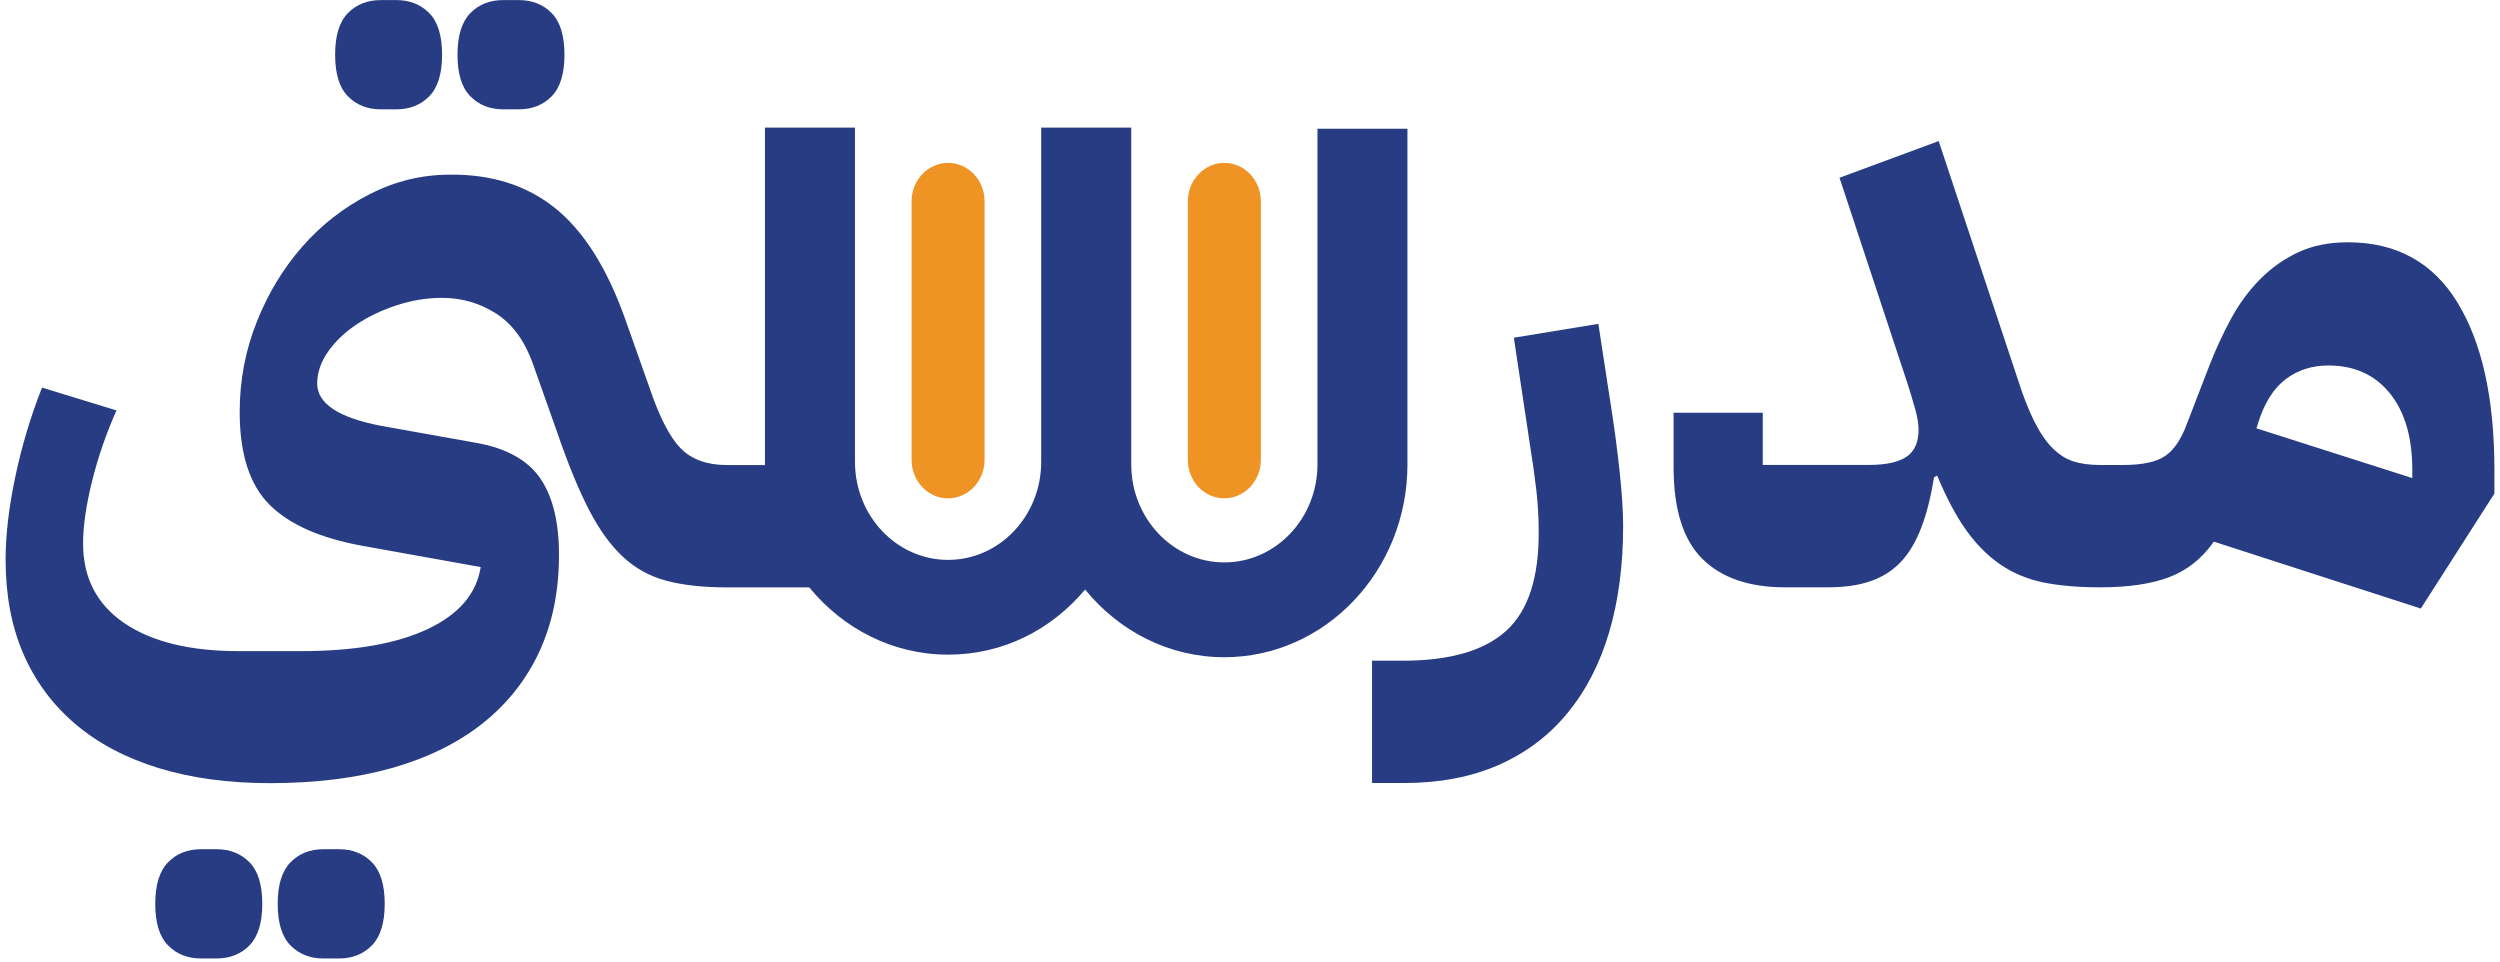
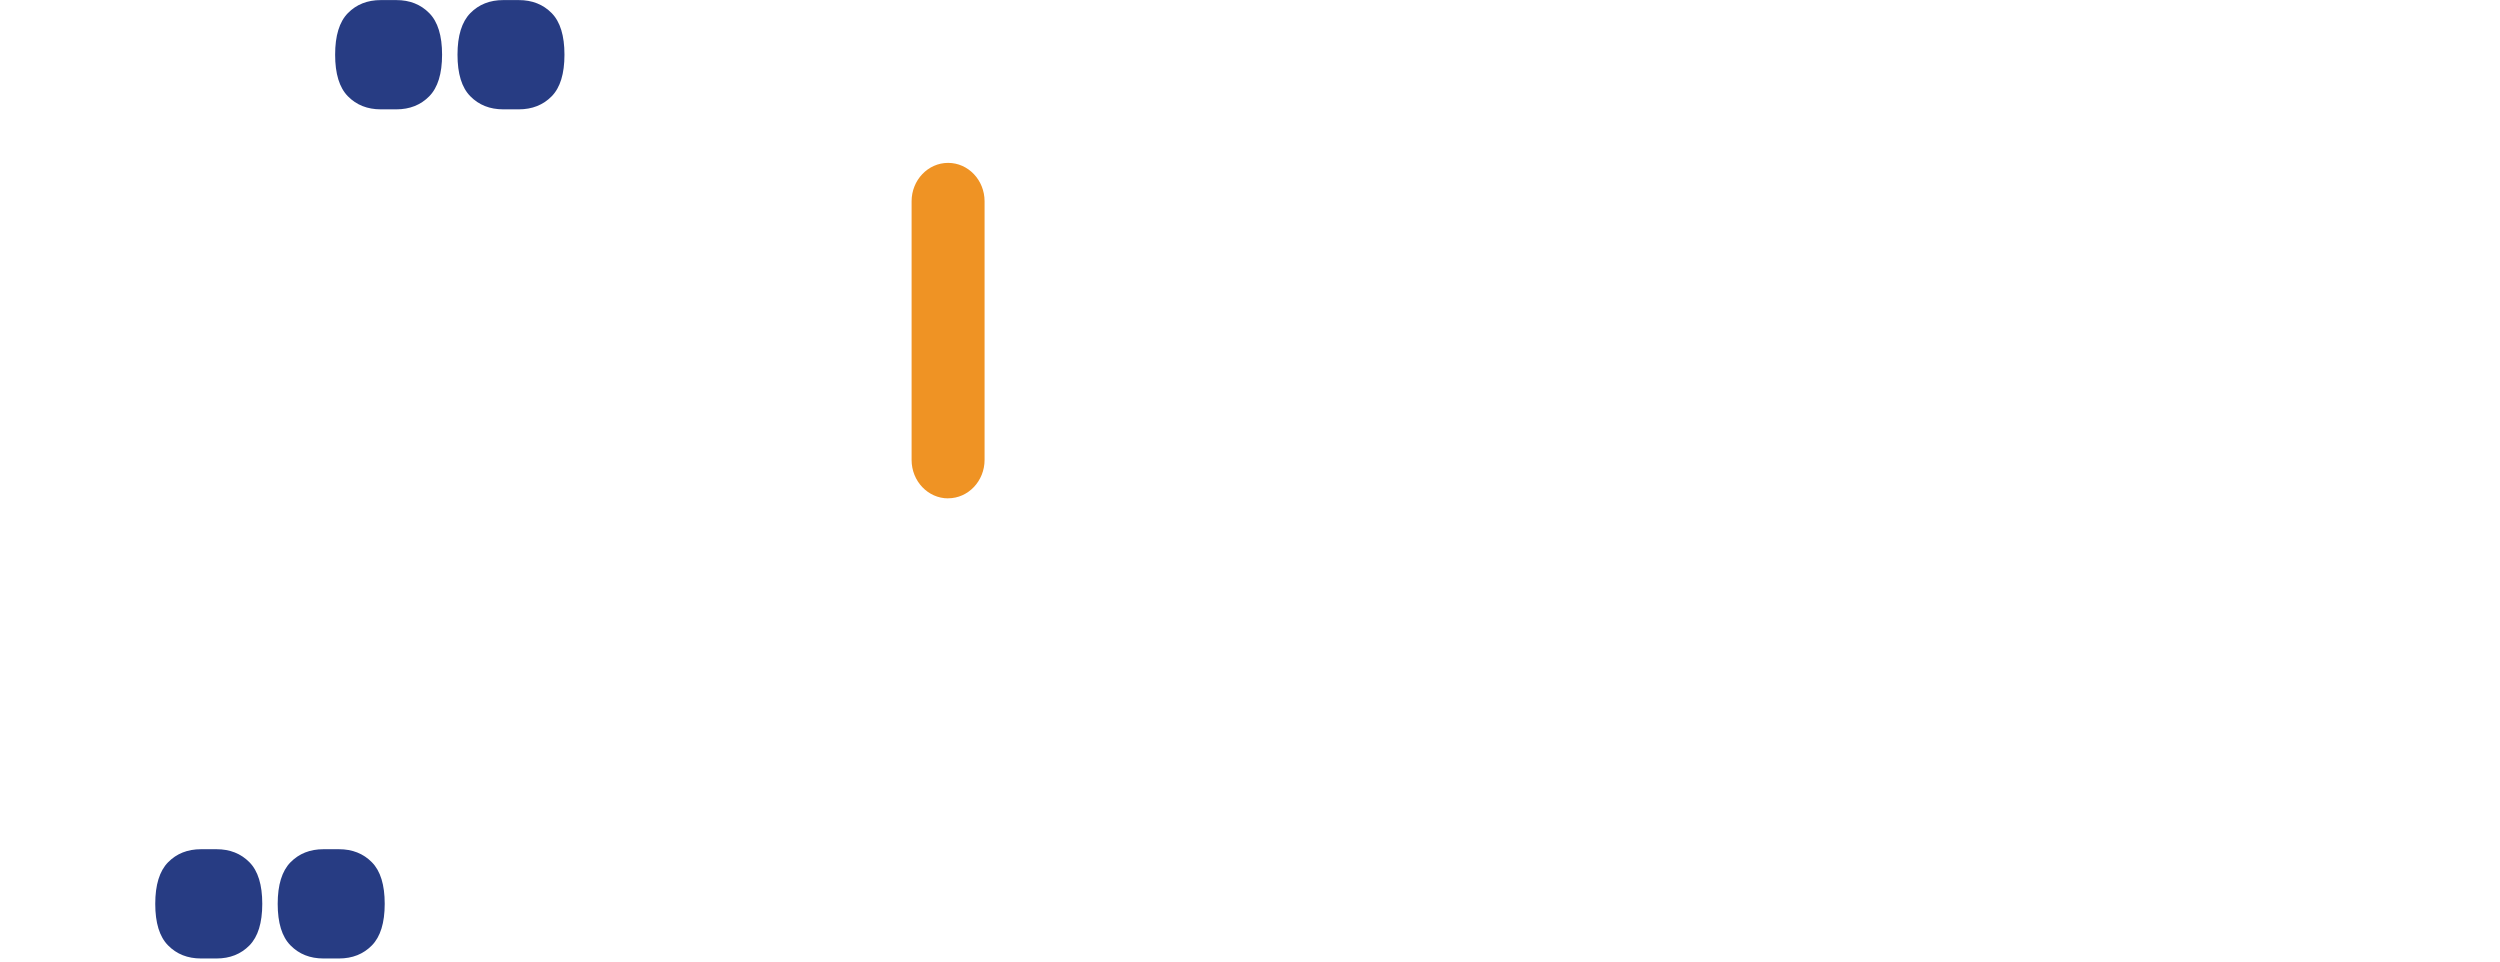
<svg xmlns="http://www.w3.org/2000/svg" width="130" height="50" viewBox="0 0 130 50" fill="none">
  <g clip-path="url(#clip0_64_136)">
-     <path d="M83.718 20.786L83.115 16.84L78.72 17.561L79.568 23.201C79.703 24.023 79.809 24.791 79.891 25.512C79.972 26.233 80.011 26.919 80.011 27.569C80.04 30.003 79.479 31.739 78.337 32.788C77.195 33.833 75.4 34.356 72.956 34.356H71.346V40.717H72.999C74.854 40.717 76.493 40.407 77.915 39.784C79.337 39.16 80.536 38.264 81.501 37.088C82.469 35.916 83.193 34.509 83.679 32.866C84.161 31.227 84.403 29.387 84.403 27.352C84.403 26.617 84.342 25.676 84.222 24.53C84.101 23.384 83.934 22.134 83.718 20.775V20.786Z" fill="#273C83" />
-     <path d="M127.794 15.739C126.517 13.648 124.616 12.599 122.09 12.599C121.122 12.599 120.271 12.767 119.533 13.107C118.795 13.447 118.128 13.913 117.539 14.507C116.947 15.1 116.436 15.795 116.007 16.586C115.578 17.378 115.188 18.225 114.84 19.132L113.712 22.059C113.418 22.85 113.042 23.403 112.584 23.713C112.127 24.023 111.403 24.179 110.406 24.179H109.197C108.658 24.179 108.196 24.116 107.806 23.989C107.416 23.862 107.054 23.627 106.717 23.287C106.38 22.947 106.065 22.481 105.77 21.887C105.476 21.294 105.178 20.528 104.883 19.595L100.811 7.336L95.654 9.243L99.201 19.976C99.336 20.401 99.463 20.823 99.584 21.249C99.705 21.674 99.765 22.04 99.765 22.35C99.765 23 99.556 23.466 99.141 23.75C98.722 24.034 98.073 24.176 97.186 24.176H91.663V21.462H87.027V24.302C87.027 26.479 87.524 28.066 88.517 29.055C89.51 30.044 90.947 30.541 92.83 30.541H95.047C95.906 30.541 96.647 30.436 97.264 30.223C97.882 30.01 98.406 29.678 98.836 29.227C99.265 28.775 99.623 28.181 99.903 27.446C100.187 26.71 100.407 25.833 100.57 24.818L100.733 24.732C101.216 25.893 101.719 26.837 102.244 27.573C102.769 28.308 103.358 28.902 104.018 29.353C104.678 29.805 105.423 30.115 106.256 30.287C107.09 30.455 108.069 30.541 109.197 30.541C110.672 30.541 111.878 30.365 112.804 30.01C113.73 29.656 114.503 29.044 115.12 28.166L125.882 31.645L129.709 25.665V24.437C129.709 20.734 129.071 17.833 127.794 15.742V15.739ZM125.435 24.859L117.334 22.272L117.415 22.018C117.738 20.973 118.213 20.207 118.845 19.726C119.476 19.244 120.221 19.005 121.083 19.005C122.427 19.005 123.488 19.487 124.268 20.446C125.049 21.409 125.439 22.738 125.439 24.433V24.859H125.435Z" fill="#273C83" />
    <path d="M19.803 5.686H20.608C21.307 5.686 21.878 5.458 22.322 5.006C22.765 4.554 22.988 3.834 22.988 2.845C22.988 1.855 22.768 1.135 22.322 0.683C21.878 0.231 21.307 0.004 20.608 0.004H19.803C19.104 0.004 18.533 0.231 18.09 0.683C17.646 1.135 17.427 1.855 17.427 2.845C17.427 3.834 17.646 4.554 18.09 5.006C18.533 5.458 19.104 5.686 19.803 5.686Z" fill="#273C83" />
    <path d="M26.17 5.686H26.975C27.674 5.686 28.245 5.458 28.689 5.006C29.132 4.554 29.352 3.834 29.352 2.845C29.352 1.855 29.132 1.135 28.689 0.683C28.245 0.231 27.674 0.004 26.975 0.004H26.17C25.471 0.004 24.9 0.231 24.457 0.683C24.014 1.135 23.79 1.855 23.79 2.845C23.79 3.834 24.01 4.554 24.457 5.006C24.9 5.458 25.471 5.686 26.17 5.686Z" fill="#273C83" />
    <path d="M17.625 44.159H16.82C16.121 44.159 15.55 44.387 15.107 44.838C14.663 45.29 14.44 46.011 14.44 47C14.44 47.989 14.66 48.709 15.107 49.161C15.55 49.613 16.121 49.841 16.82 49.841H17.625C18.324 49.841 18.895 49.613 19.338 49.161C19.782 48.709 20.005 47.989 20.005 47C20.005 46.011 19.785 45.29 19.338 44.838C18.895 44.387 18.324 44.159 17.625 44.159Z" fill="#273C83" />
    <path d="M11.258 44.159H10.453C9.754 44.159 9.183 44.387 8.74 44.838C8.296 45.29 8.073 46.011 8.073 47C8.073 47.989 8.293 48.709 8.74 49.161C9.183 49.613 9.754 49.841 10.453 49.841H11.258C11.957 49.841 12.528 49.613 12.972 49.161C13.415 48.709 13.638 47.989 13.638 47C13.638 46.011 13.418 45.29 12.972 44.838C12.528 44.387 11.957 44.159 11.258 44.159Z" fill="#273C83" />
-     <path d="M68.508 6.693V24.149C68.508 26.96 66.337 29.245 63.666 29.245C60.995 29.245 58.825 26.96 58.825 24.149V6.637H54.142V9.803V24.019C54.142 26.83 51.972 29.114 49.301 29.114C46.63 29.114 44.459 26.83 44.459 24.019V6.637H39.777V24.019C39.777 24.075 39.777 24.127 39.78 24.183H37.815C36.769 24.183 35.96 23.892 35.396 23.313C34.832 22.735 34.293 21.693 33.786 20.196L32.495 16.549C31.555 13.921 30.345 12.009 28.866 10.822C27.387 9.635 25.56 9.056 23.386 9.083C21.935 9.083 20.544 9.422 19.214 10.102C17.884 10.781 16.721 11.685 15.727 12.816C14.734 13.947 13.94 15.253 13.351 16.739C12.759 18.225 12.464 19.785 12.464 21.428C12.464 23.604 12.982 25.21 14.014 26.244C15.05 27.278 16.668 27.991 18.87 28.387L24.996 29.488C24.78 30.873 23.861 31.948 22.236 32.713C20.612 33.478 18.413 33.859 15.646 33.859H12.422C9.868 33.859 7.881 33.37 6.455 32.396C5.03 31.422 4.32 30.04 4.32 28.26C4.32 27.356 4.476 26.281 4.785 25.034C5.093 23.791 5.516 22.559 6.055 21.342L2.185 20.155C1.592 21.656 1.131 23.201 0.794 24.799C0.457 26.397 0.291 27.83 0.291 29.103C0.291 30.94 0.599 32.575 1.216 34.001C1.834 35.427 2.735 36.644 3.916 37.648C5.097 38.653 6.541 39.414 8.25 39.941C9.956 40.463 11.883 40.724 14.036 40.724C16.401 40.724 18.509 40.463 20.364 39.941C22.219 39.418 23.79 38.645 25.078 37.63C26.369 36.611 27.355 35.367 28.04 33.897C28.724 32.426 29.068 30.742 29.068 28.849C29.068 27.155 28.745 25.829 28.1 24.885C27.454 23.937 26.365 23.324 24.837 23.041L19.839 22.148C17.608 21.723 16.494 20.988 16.494 19.942C16.494 19.378 16.682 18.826 17.058 18.288C17.434 17.751 17.93 17.277 18.547 16.866C19.165 16.456 19.863 16.123 20.644 15.869C21.424 15.616 22.201 15.489 22.981 15.489C24.003 15.489 24.936 15.757 25.784 16.295C26.631 16.833 27.27 17.695 27.699 18.882L28.99 22.529C29.554 24.168 30.104 25.505 30.643 26.539C31.179 27.573 31.771 28.383 32.417 28.976C33.062 29.57 33.814 29.98 34.672 30.204C35.531 30.432 36.581 30.544 37.815 30.544H42.082C43.831 32.683 46.417 34.042 49.301 34.042C52.184 34.042 54.682 32.732 56.427 30.656C58.175 32.806 60.768 34.176 63.663 34.176C68.912 34.176 73.187 29.682 73.187 24.157V6.693H68.505H68.508Z" fill="#273C83" />
    <path d="M49.301 25.915C48.254 25.915 47.403 25.019 47.403 23.918V10.468C47.403 9.366 48.254 8.47 49.301 8.47C50.347 8.47 51.198 9.363 51.198 10.468V23.914C51.198 25.015 50.347 25.912 49.301 25.912" fill="#EF9324" />
-     <path d="M63.666 25.915C62.62 25.915 61.769 25.019 61.769 23.918V10.468C61.769 9.366 62.62 8.47 63.666 8.47C64.713 8.47 65.564 9.363 65.564 10.468V23.914C65.564 25.015 64.713 25.912 63.666 25.912" fill="#EF9324" />
  </g>
  <defs>
    <clipPath id="clip0_64_136">
      <rect width="129.412" height="49.841" fill="white" transform="translate(0.294)" />
    </clipPath>
  </defs>
</svg>